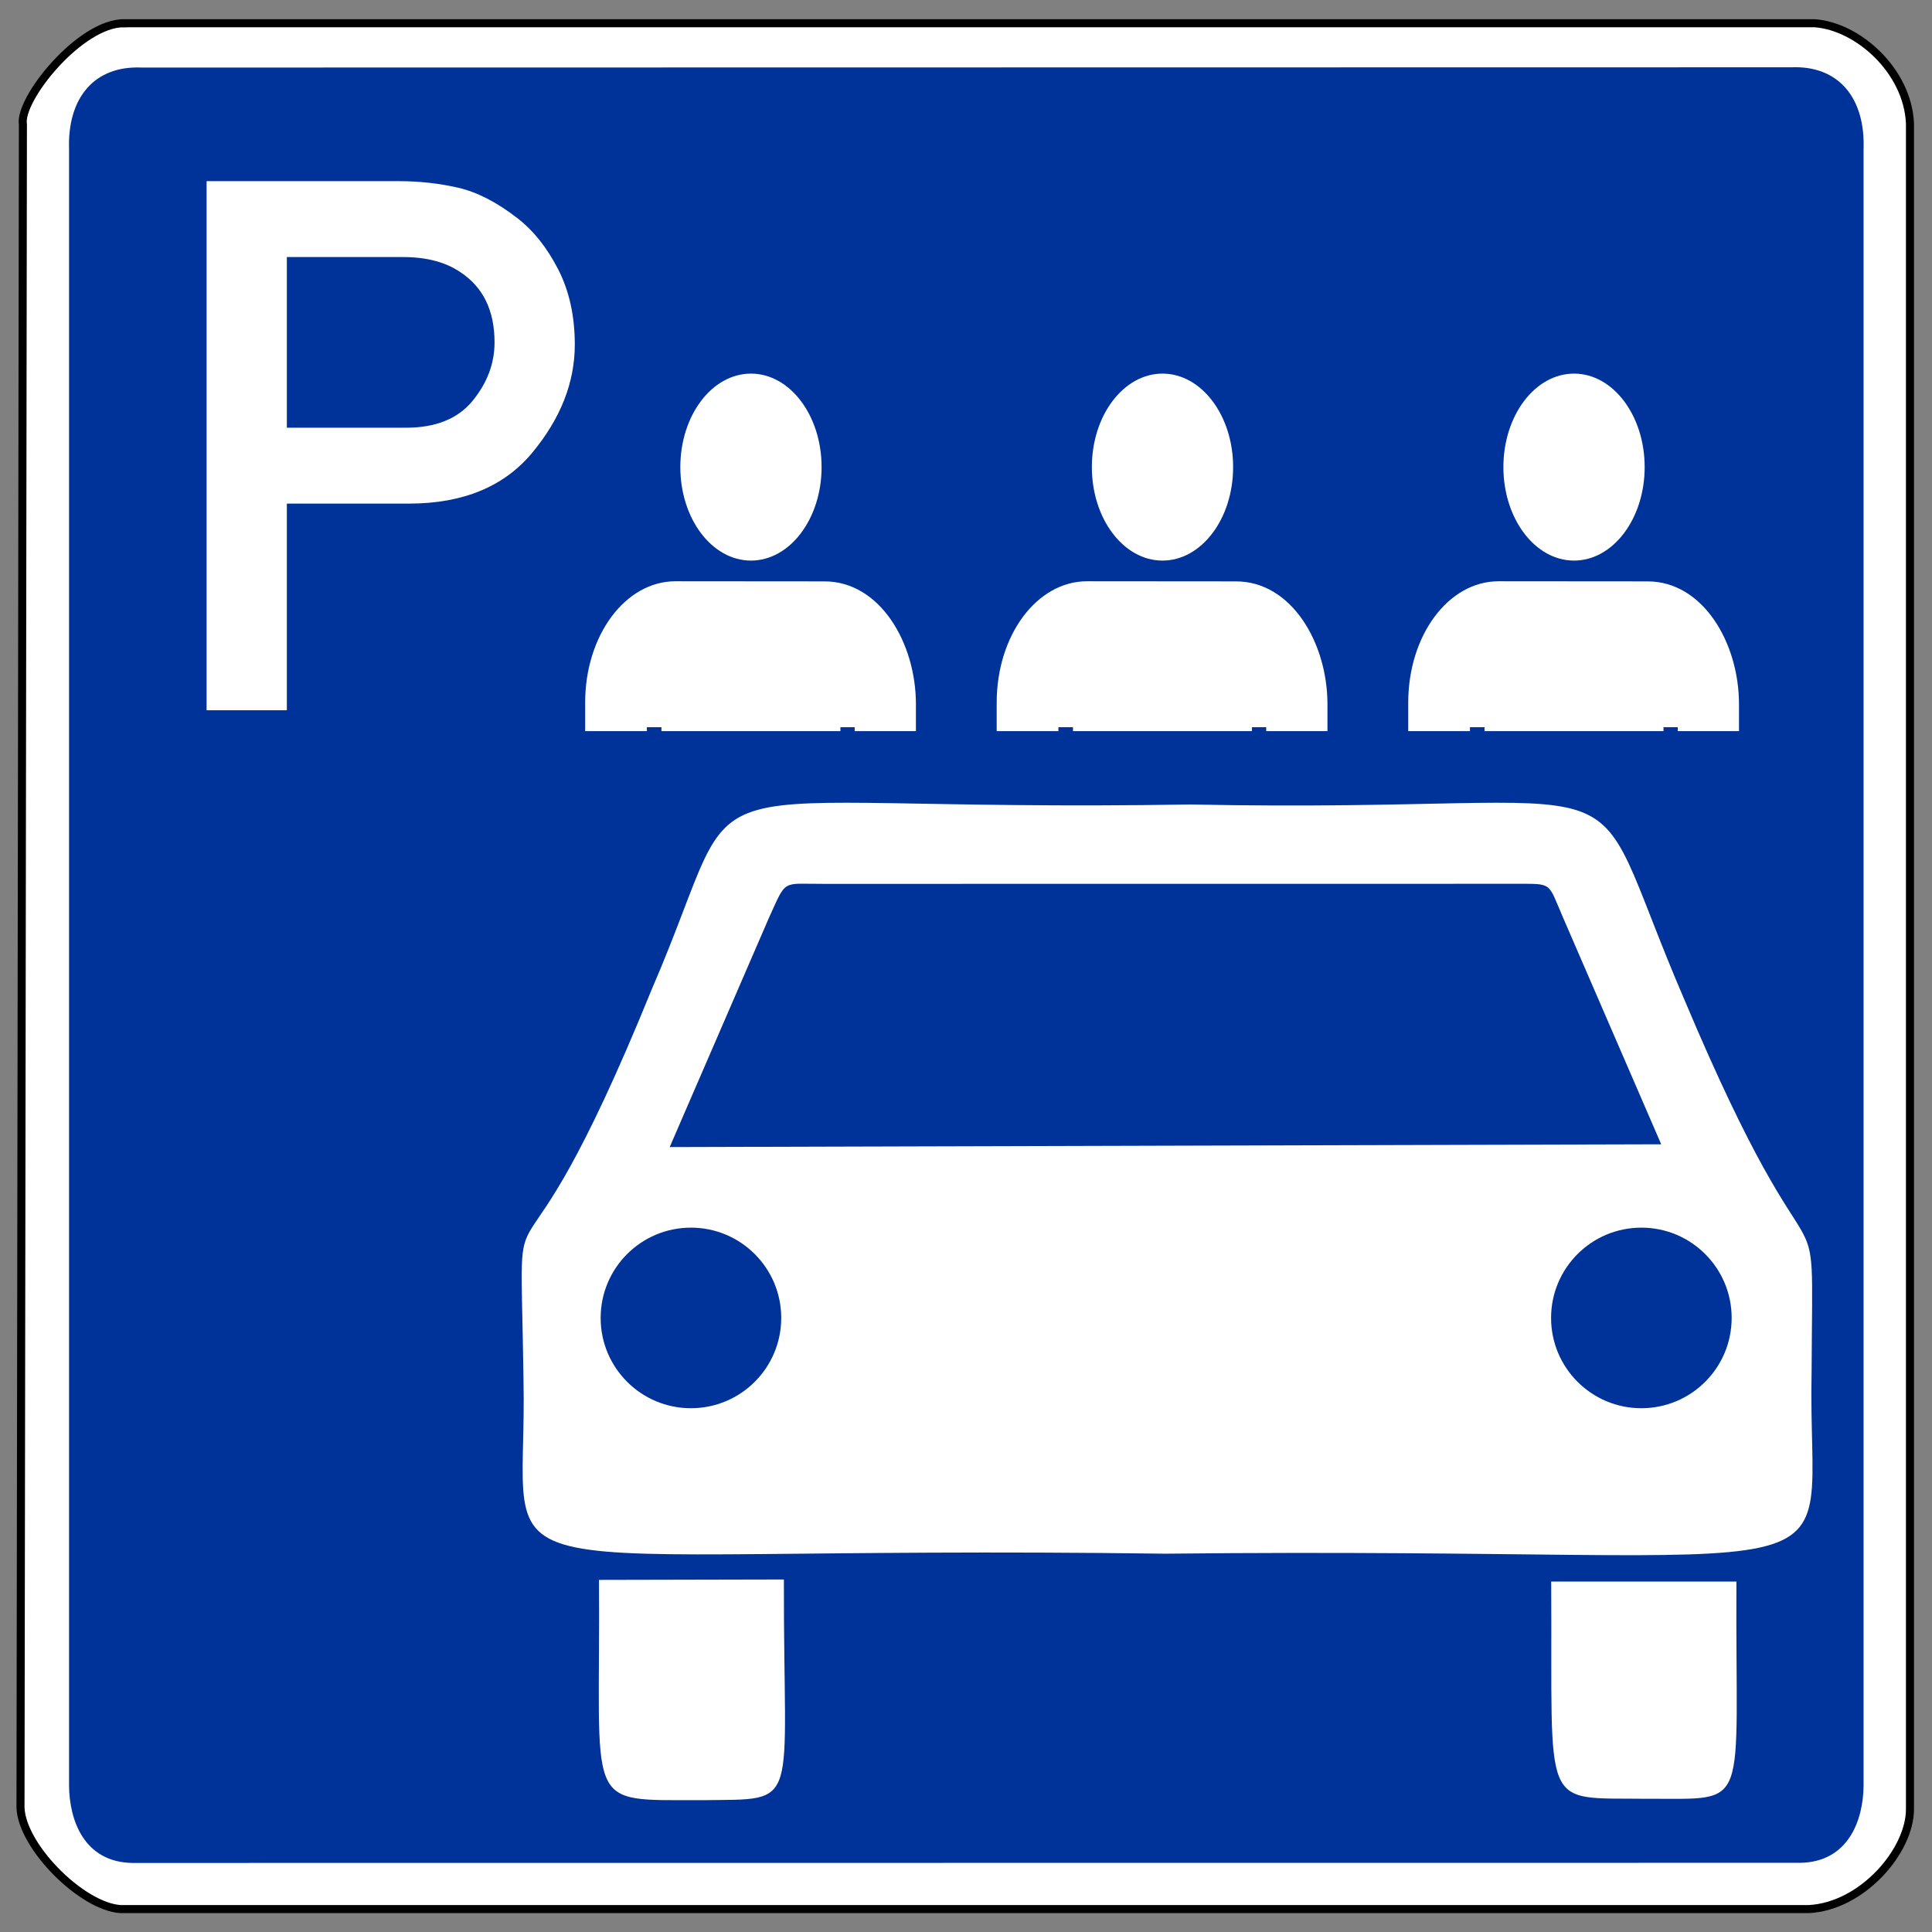
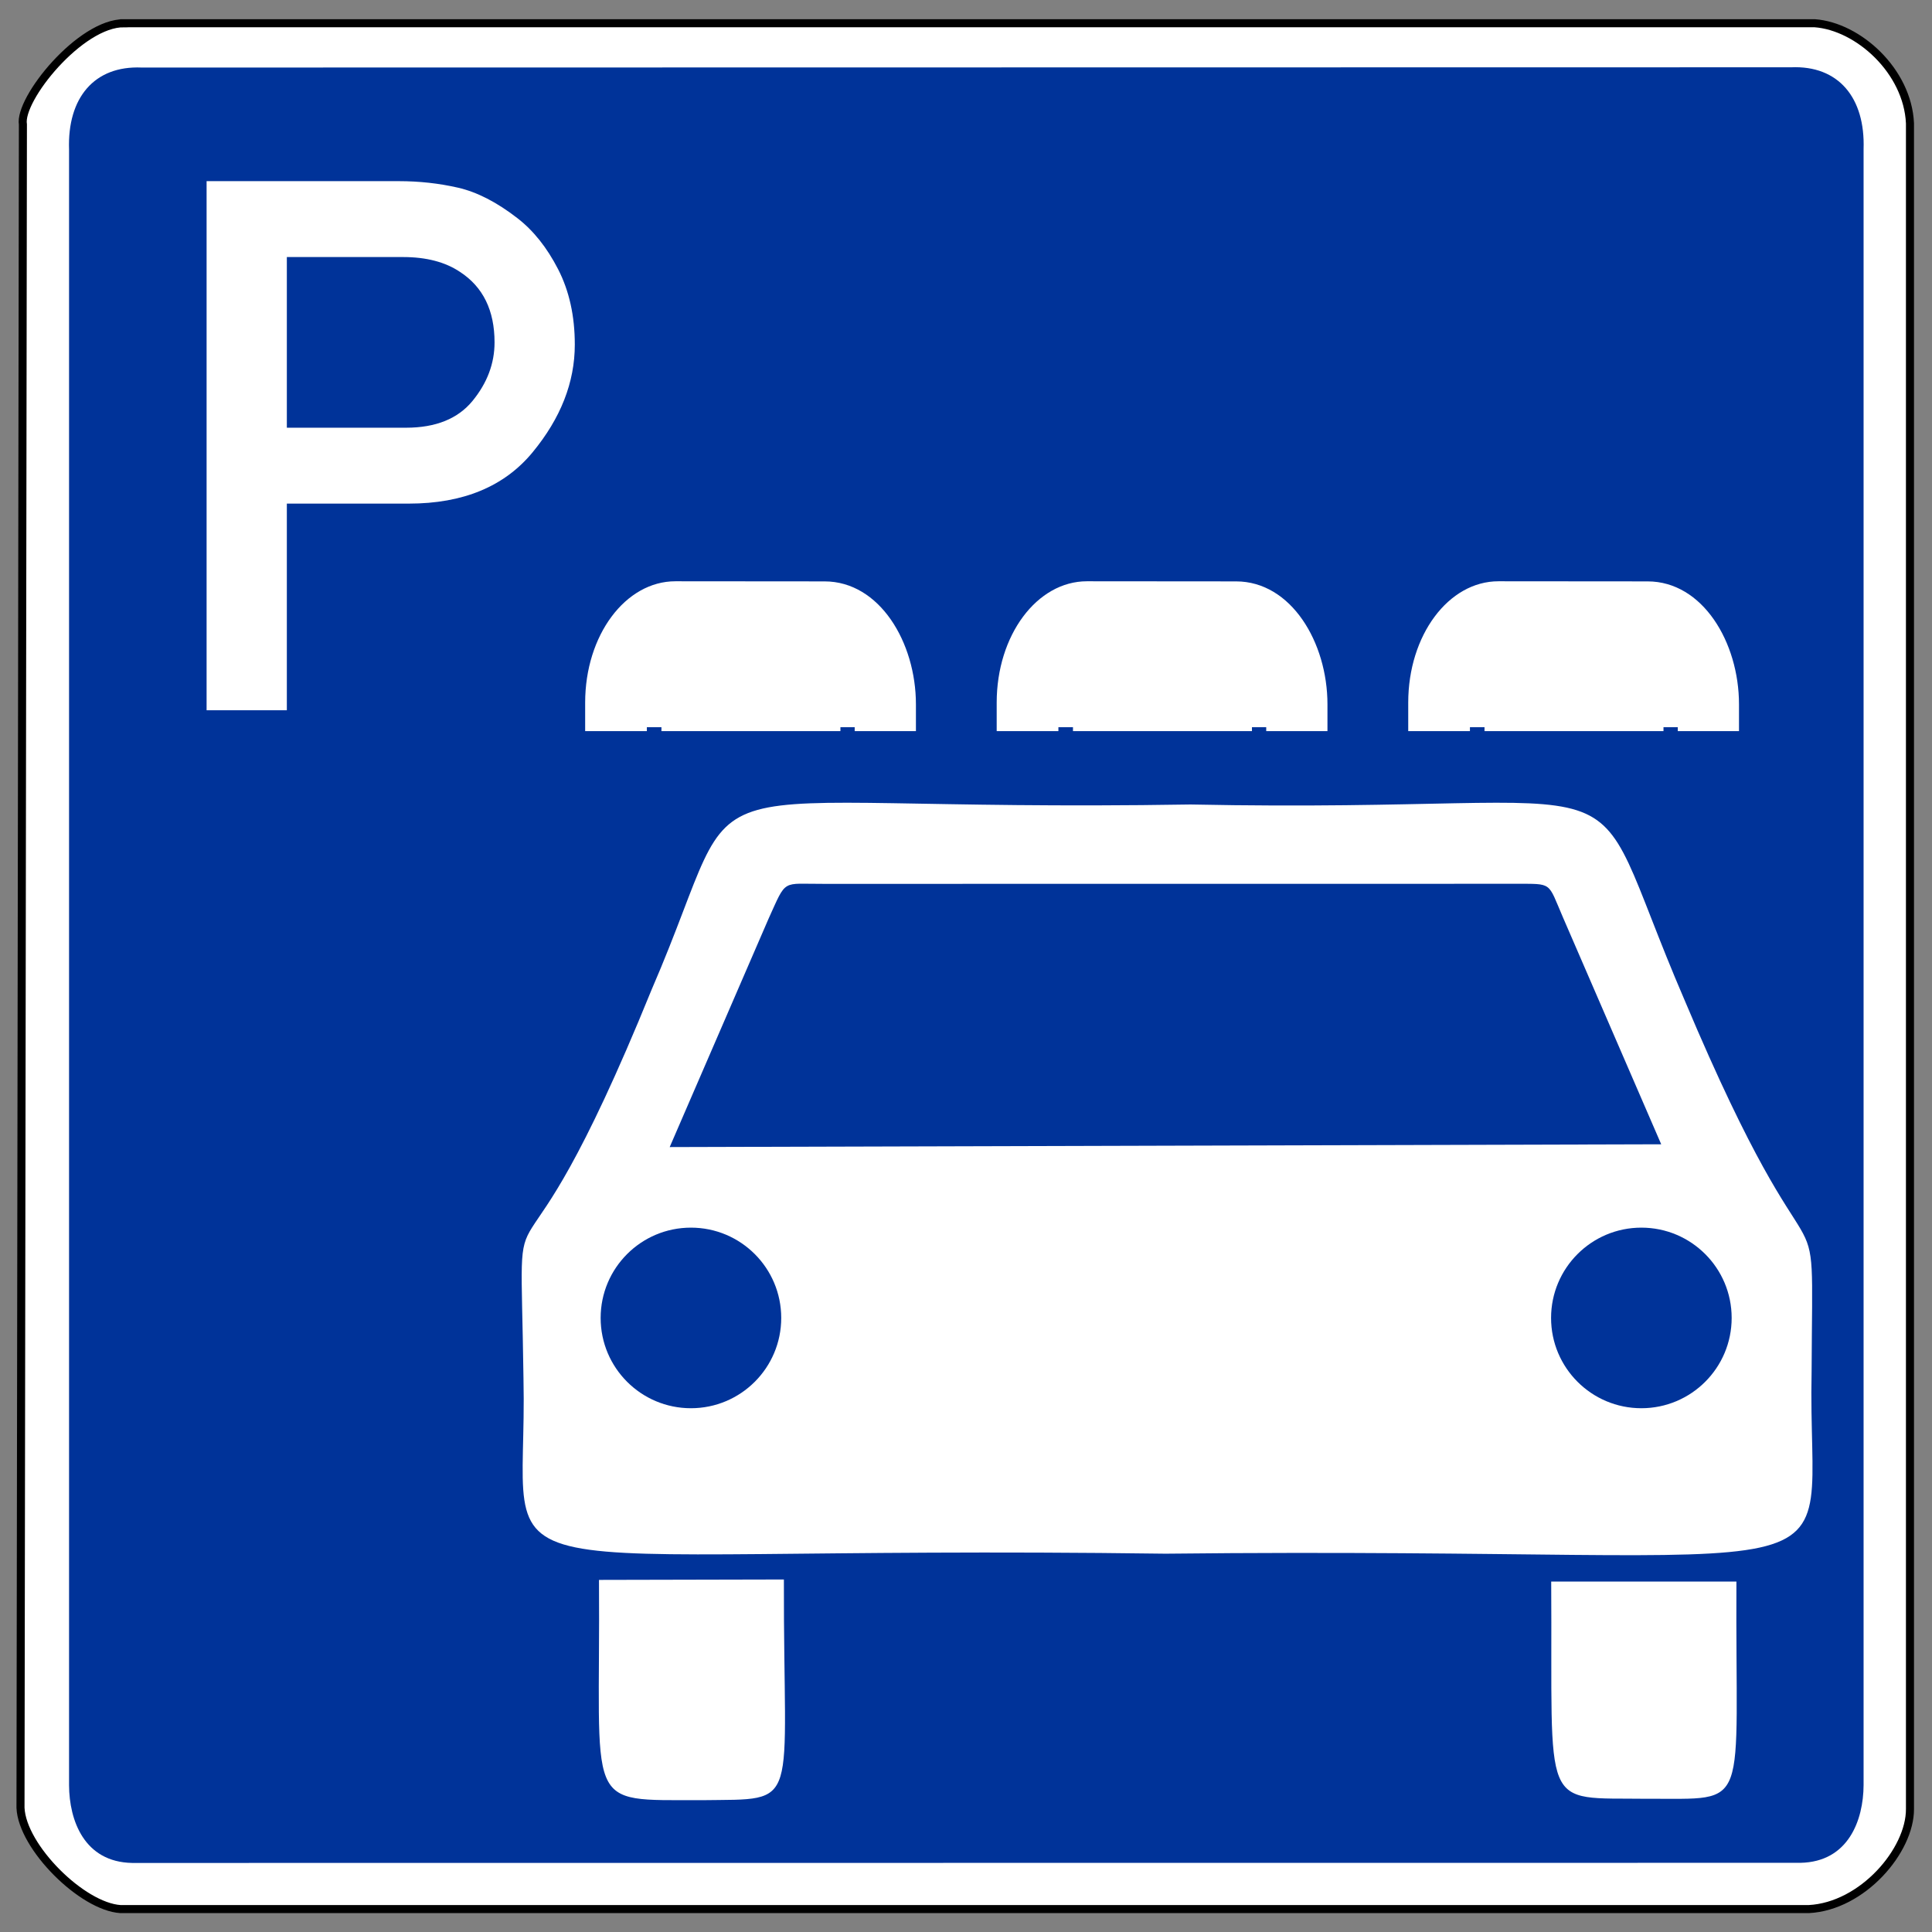
<svg xmlns="http://www.w3.org/2000/svg" xmlns:ns1="http://sodipodi.sourceforge.net/DTD/sodipodi-0.dtd" xmlns:ns2="http://www.inkscape.org/namespaces/inkscape" height="480" width="480" version="1.1" id="svg1097" ns1:docname="pcar_sharing.svg" ns2:version="1.1.2 (b8e25be833, 2022-02-05)">
  <rect width="100%" height="100%" fill="#808080" stroke="none" />
  <defs id="defs1101" />
  <ns1:namedview id="namedview1099" pagecolor="#ffffff" bordercolor="#666666" borderopacity="1.0" ns2:pageshadow="2" ns2:pageopacity="0.0" ns2:pagecheckerboard="0" showgrid="false" ns2:zoom="1" ns2:cx="329" ns2:cy="293" ns2:window-width="1920" ns2:window-height="1027" ns2:window-x="-8" ns2:window-y="-8" ns2:window-maximized="1" ns2:current-layer="svg1097" />
  <path d="m30.856 5.772h420.005c10.816.791 23.072 11.844 23.666 24.865v418.807c.05 10.319-11.794 24.192-25.164 24.865h-419.406c-9.524-.583-24.431-15.379-24.865-25.164l.599-418.207c-1.082-6.302 14.286-25.298 25.164-25.164z" fill="#fff" fill-rule="evenodd" stroke="#000" stroke-width="2" id="path1067" />
  <path d="m35.188 16.781c-11.761-.515-18.473 7.519-18.031 20.375v406.406c.047 8.667 3.728 19.07 15.688 19.281l414.438-.031c11.959-.211 15.672-10.614 15.719-19.281v-406.438c.442-12.856-6.271-20.89-18.031-20.375z" fill="#039" fill-rule="evenodd" id="path1069" />
  <path d="m 71.266,63.863 v 42.402 h 29.591 c 7.398,7e-5 12.916,-2.225 16.555,-6.676 3.639,-4.451 5.458,-9.292 5.458,-14.525 -9e-5,-7.939 -2.857,-13.773 -8.571,-17.502 -3.669,-2.466 -8.39,-3.699 -14.164,-3.699 z M 51.328,176.455 V 45.007 h 47.725 c 5.112,1.31e-4 10.029,0.541 14.751,1.624 4.721,1.083 9.638,3.609 14.751,7.578 3.969,3.068 7.338,7.293 10.104,12.676 2.767,5.383 4.15,11.623 4.15,18.72 -1.1e-4,9.383 -3.504,18.314 -10.51,26.795 -7.007,8.481 -17.247,12.721 -30.719,12.721 H 71.266 v 51.334 z" fill="#ffffff" id="path1071" style="stroke-width:1" />
  <g transform="matrix(0.414,0,0,0.495,-763.078,-348.343)" id="g1946" style="fill:#ffffff;stroke-width:2.964">
-     <path d="m 95.872,81.671 c 22.55,0 40.834,-18.284 40.834,-40.836 C 136.706,18.284 118.422,0 95.872,0 73.319,0 55.038,18.284 55.038,40.835 c 0,22.552 18.281,40.836 40.834,40.836 z" transform="matrix(1.038,0,0,1.149,2194.329,891.247)" id="path1942" style="fill:#ffffff;stroke-width:2.964" />
    <path d="m 2248.5,995.469 c -30.019,10e-6 -54.156,27.1 -54.156,60.906 v 14.312 h 37.031 v -1.969 h 8.75 v 1.969 h 107.406 v -1.969 h 8.562 v 1.969 h 36.75 V 1057.25 c 0,-31.173 -21.853,-61.719 -54.812,-61.719 z" id="path1944" style="fill:#ffffff;stroke-width:2.964" />
  </g>
  <path d="m 130.057,342.418 c -0.807,-59.509 -4.036,-8.304 31.83,-96.529 25.949,-59.97 -0.346,-43.824 133.895,-46.016 119.479,2.422 95.376,-14.877 122.823,48.783 34.367,81.536 31.715,38.865 31.484,92.031 -1.269,58.356 20.298,43.363 -160.535,45.324 -179.449,-2.422 -158.229,12.801 -159.498,-43.594 z m 36.328,-57.433 24.565,-56.741 c 4.583,-10.079 3.121,-8.591 13.839,-8.65 l 171.744,-0.018 c 9.297,0.034 7.933,-0.57 11.763,8.304 l 24.428,56.414 -246.339,0.692 z m -17.568,107.536 45.939,-0.102 c -0.141,57.676 4.639,54.46 -20.413,54.832 -29.831,-0.115 -25.116,2.896 -25.526,-54.729 z m 236.575,0.41 h 46.016 c -0.308,57.766 3.896,53.819 -22.143,53.973 -26.922,-0.359 -23.501,3.895 -23.873,-53.973 z" fill-rule="evenodd" id="path1948" style="fill:#ffffff;stroke-width:1" />
  <circle cx="171.661" cy="327.437" fill="#ffffff" r="22.433" id="circle1950" style="fill:#003399;fill-opacity:1;stroke-width:1" />
  <circle cx="407.793" cy="327.437" fill="#ffffff" r="22.433" id="circle1952" style="fill:#003399;fill-opacity:1;stroke-width:1" />
  <g transform="matrix(0.414,0,0,0.495,-660.833,-348.343)" id="g1958" style="fill:#ffffff;stroke-width:2.964">
-     <path d="m 95.872,81.671 c 22.55,0 40.834,-18.284 40.834,-40.836 C 136.706,18.284 118.422,0 95.872,0 73.319,0 55.038,18.284 55.038,40.835 c 0,22.552 18.281,40.836 40.834,40.836 z" transform="matrix(1.038,0,0,1.149,2194.329,891.247)" id="path1954" style="fill:#ffffff;stroke-width:2.964" />
    <path d="m 2248.5,995.469 c -30.019,10e-6 -54.156,27.1 -54.156,60.906 v 14.312 h 37.031 v -1.969 h 8.75 v 1.969 h 107.406 v -1.969 h 8.562 v 1.969 h 36.75 V 1057.25 c 0,-31.173 -21.853,-61.719 -54.812,-61.719 z" id="path1956" style="fill:#ffffff;stroke-width:2.964" />
  </g>
  <g transform="matrix(0.414,0,0,0.495,-558.588,-348.343)" id="g1964" style="fill:#ffffff;stroke-width:2.964">
-     <path d="m 95.872,81.671 c 22.55,0 40.834,-18.284 40.834,-40.836 C 136.706,18.284 118.422,0 95.872,0 73.319,0 55.038,18.284 55.038,40.835 c 0,22.552 18.281,40.836 40.834,40.836 z" transform="matrix(1.038,0,0,1.149,2194.329,891.247)" id="path1960" style="fill:#ffffff;stroke-width:2.964" />
    <path d="m 2248.5,995.469 c -30.019,10e-6 -54.156,27.1 -54.156,60.906 v 14.312 h 37.031 v -1.969 h 8.75 v 1.969 h 107.406 v -1.969 h 8.562 v 1.969 h 36.75 V 1057.25 c 0,-31.173 -21.853,-61.719 -54.812,-61.719 z" id="path1962" style="fill:#ffffff;stroke-width:2.964" />
  </g>
</svg>